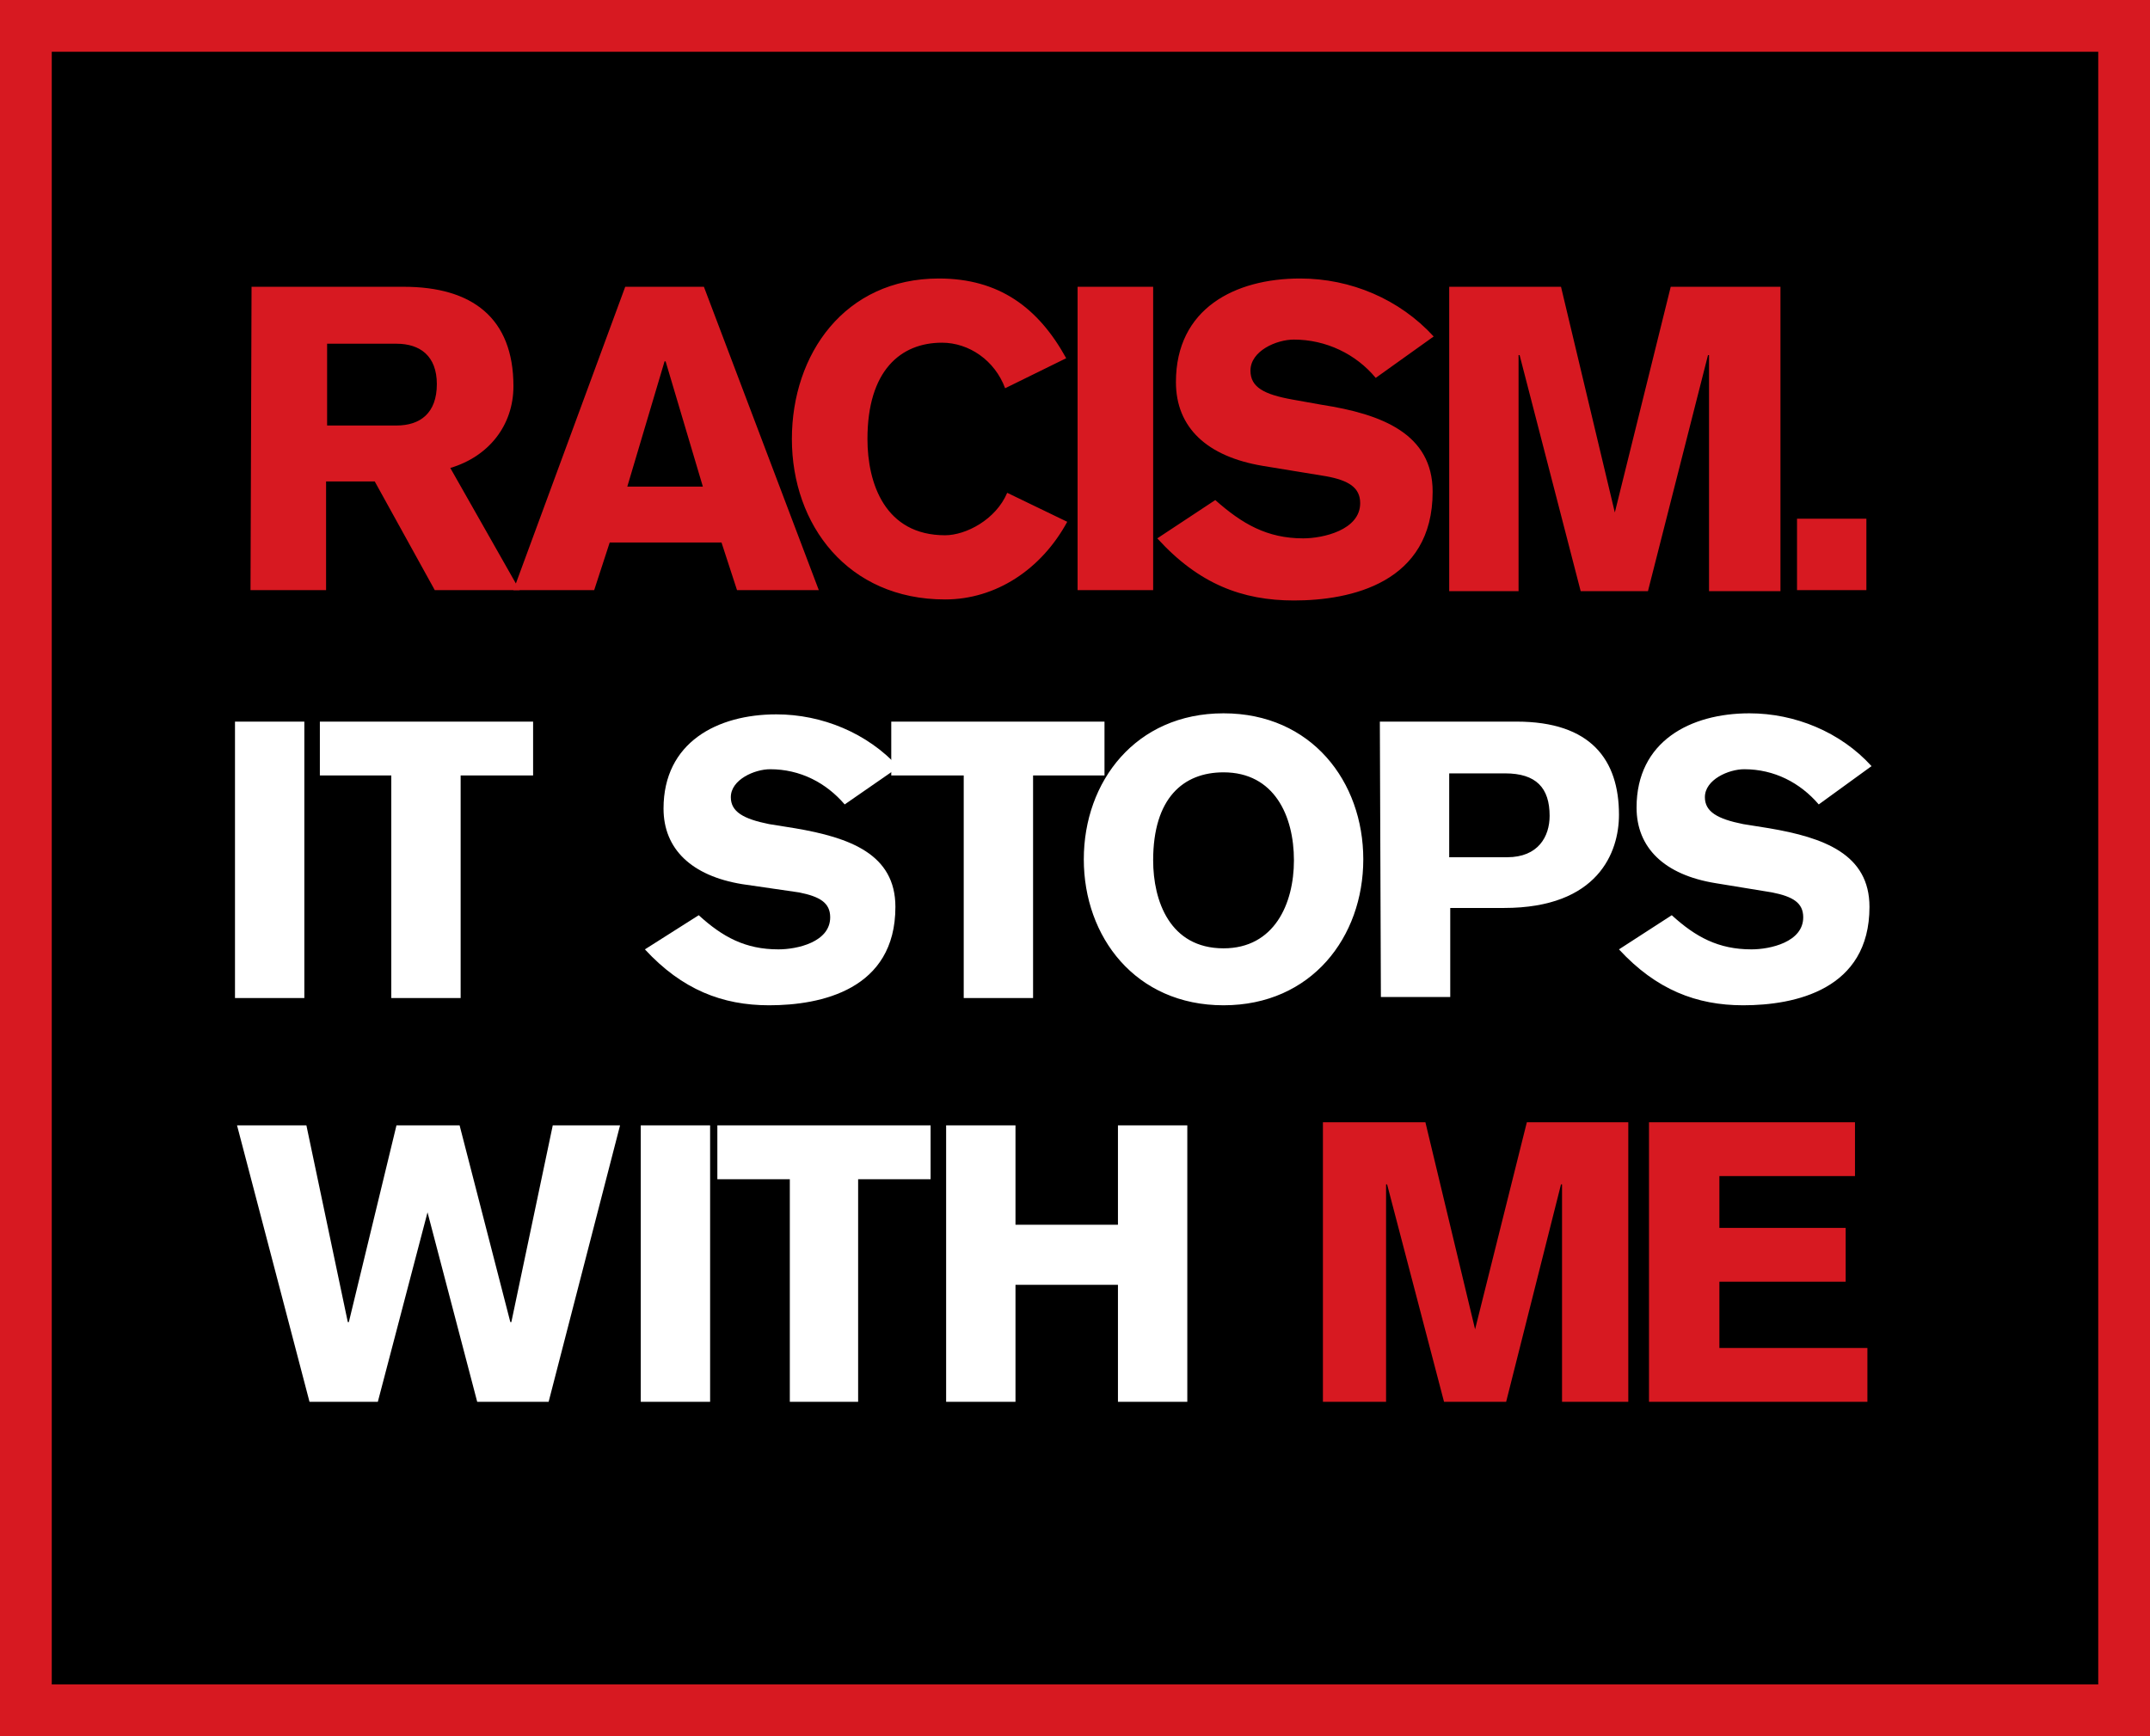
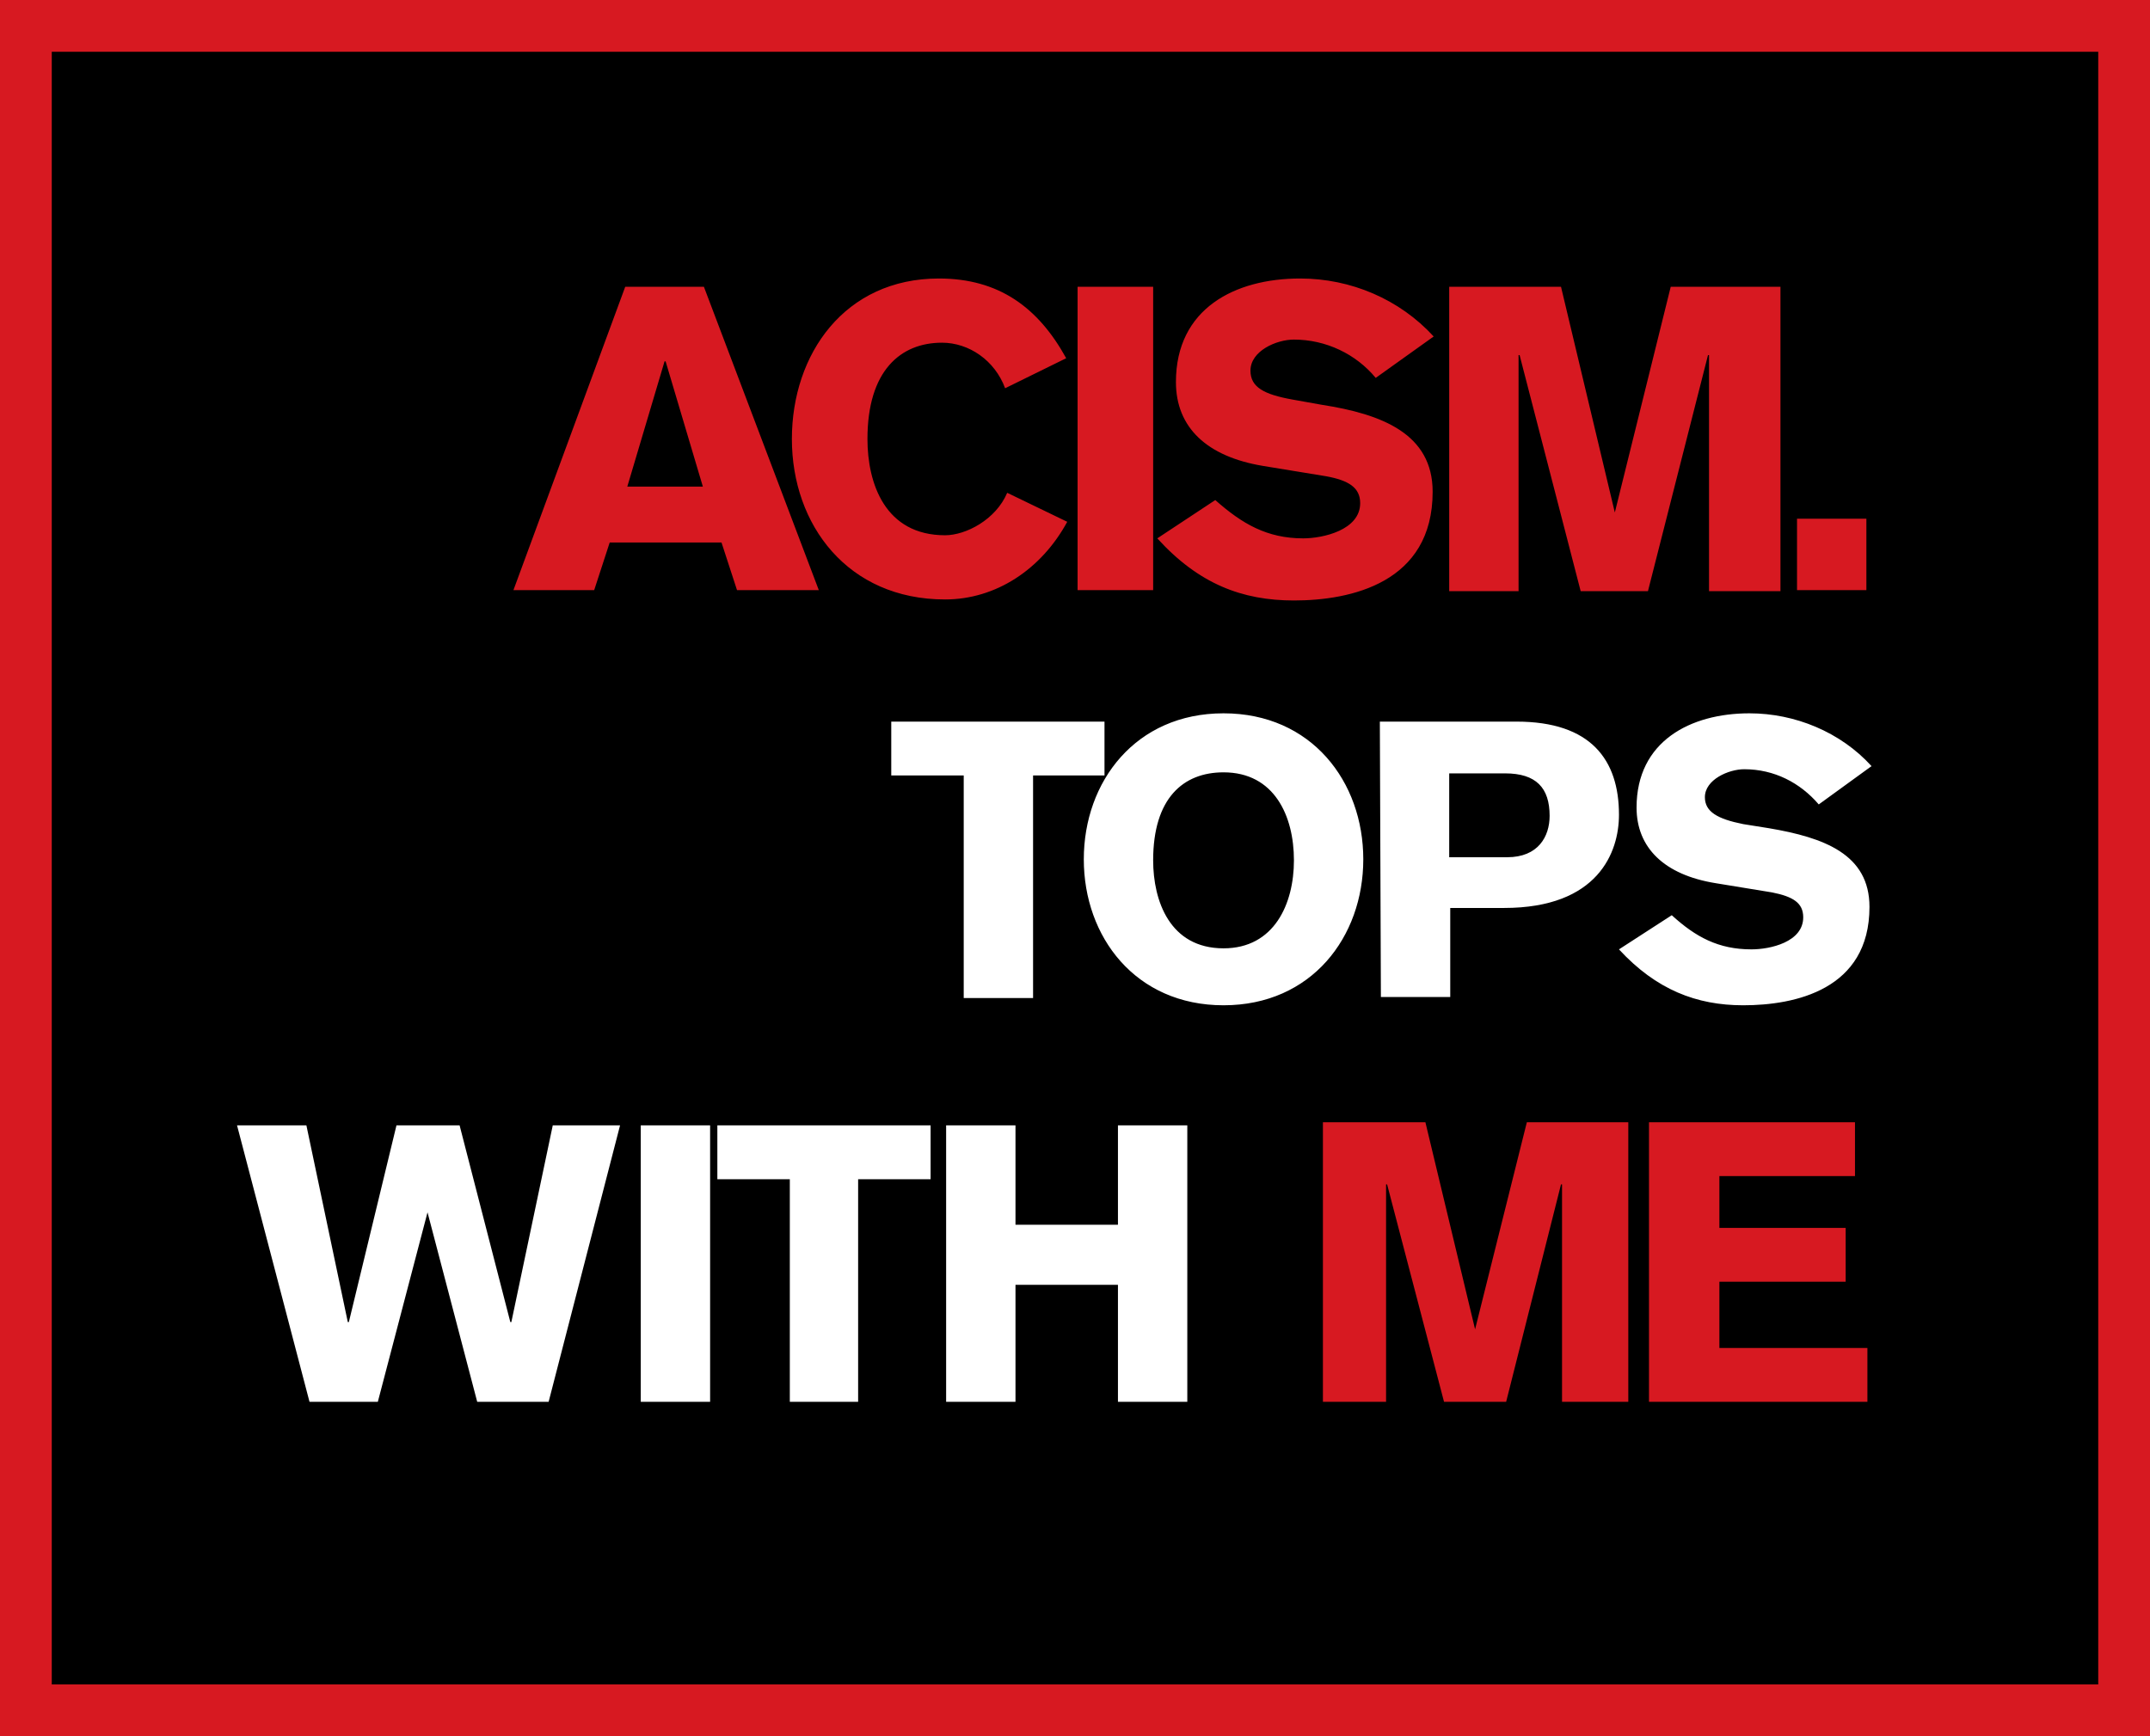
<svg xmlns="http://www.w3.org/2000/svg" fill="none" height="147" viewBox="0 0 182 147" width="182">
  <rect x="0" y="0" width="182" height="147" fill="#333333" stroke="none" />
  <path d="M2.19 2.191H179.809V144.809H2.19V2.191Z" fill="black" />
  <path d="M2.19 2.191H179.809V144.809H2.19V2.191Z" fill="black" />
  <path d="M182 147H0V0H182V147ZM4.381 142.617H177.619V4.383H4.381V142.617Z" fill="#D71921" />
-   <path d="M19.892 61.097H25.763V84.501H19.892V61.097ZM27.077 61.097H45.128V65.655H38.994V84.501H33.123V65.655H27.077V61.097ZM59.148 77.489C61.164 79.33 63.091 80.381 65.895 80.381C67.473 80.381 70.277 79.768 70.277 77.664C70.277 76.437 69.4 75.911 67.648 75.56L62.828 74.859C58.535 74.158 56.169 71.879 56.169 68.46C56.169 62.85 60.725 60.483 65.72 60.483C69.576 60.483 73.431 62.061 76.06 64.954L71.504 68.109C69.926 66.269 67.736 65.129 65.194 65.129C63.88 65.129 61.865 66.006 61.865 67.496C61.865 68.723 62.916 69.337 65.107 69.775L67.297 70.126C71.942 70.915 75.797 72.317 75.797 76.787C75.797 83.8 69.488 85.115 65.107 85.115C61.164 85.115 57.746 83.8 54.592 80.381C54.592 80.381 59.148 77.489 59.148 77.489Z" fill="white" />
-   <path d="M75.446 61.097H93.497V65.655H87.451V84.501H81.58V65.655H75.446V61.097V61.097ZM103.574 85.115C96.126 85.115 91.745 79.329 91.745 72.755C91.745 66.181 96.126 60.395 103.574 60.395C111.023 60.395 115.404 66.181 115.404 72.755C115.404 79.329 111.023 85.115 103.574 85.115ZM103.574 65.392C100.157 65.392 97.616 67.583 97.616 72.843C97.616 76.261 99.018 80.293 103.574 80.293C107.868 80.293 109.533 76.524 109.533 72.843C109.533 69.073 107.868 65.392 103.574 65.392ZM116.806 61.097H128.373C134.682 61.097 137.048 64.34 137.048 68.986C137.048 72.141 135.295 76.875 127.321 76.875H122.765V84.413H116.894L116.806 61.097ZM122.677 72.58H127.584C130.213 72.58 131.177 70.827 131.177 69.073C131.177 66.707 130.038 65.48 127.409 65.48H122.677V72.58ZM141.517 77.489C143.532 79.329 145.46 80.381 148.264 80.381C149.841 80.381 152.645 79.768 152.645 77.664C152.645 76.437 151.769 75.911 150.016 75.56L145.197 74.771C140.903 74.07 138.537 71.791 138.537 68.372C138.537 62.762 143.094 60.395 148.089 60.395C151.944 60.395 155.8 61.973 158.428 64.866L153.96 68.109C152.382 66.269 150.192 65.129 147.65 65.129C146.336 65.129 144.321 66.005 144.321 67.496C144.321 68.723 145.372 69.337 147.563 69.775L149.753 70.125C154.398 70.914 158.253 72.317 158.253 76.787C158.253 83.8 151.944 85.115 147.563 85.115C143.62 85.115 140.202 83.8 137.048 80.381C137.048 80.381 141.517 77.489 141.517 77.489ZM20.066 95.283H25.937L29.442 111.938H29.53L33.561 95.283H38.906L43.2 111.938H43.287L46.792 95.283H52.488L46.442 118.687H40.396L36.19 102.646L31.984 118.687H26.2L20.066 95.283ZM54.241 95.283H60.112V118.687H54.241V95.283V95.283ZM60.725 95.283H78.776V99.841H72.642V118.687H66.859V99.841H60.725V95.283V95.283ZM80.091 95.283H85.962V103.698H94.636V95.283H100.507V118.687H94.636V108.782H85.962V118.687H80.091V95.283V95.283Z" fill="white" />
-   <path d="M21.294 24.281H34.175C39.958 24.281 43.463 26.911 43.463 32.696C43.463 36.027 41.36 38.657 38.118 39.621L43.989 49.965H36.804L31.721 40.761H27.603V49.965H21.206L21.294 24.281ZM27.69 36.027H33.561C35.577 36.027 36.979 34.975 36.979 32.521C36.979 30.154 35.577 29.102 33.561 29.102H27.69V36.027V36.027Z" fill="#D71921" />
+   <path d="M75.446 61.097H93.497V65.655H87.451V84.501H81.58V65.655H75.446V61.097V61.097ZM103.574 85.115C96.126 85.115 91.745 79.329 91.745 72.755C91.745 66.181 96.126 60.395 103.574 60.395C111.023 60.395 115.404 66.181 115.404 72.755C115.404 79.329 111.023 85.115 103.574 85.115ZM103.574 65.392C100.157 65.392 97.616 67.583 97.616 72.843C97.616 76.261 99.018 80.293 103.574 80.293C107.868 80.293 109.533 76.524 109.533 72.843C109.533 69.073 107.868 65.392 103.574 65.392ZM116.806 61.097H128.373C134.682 61.097 137.048 64.34 137.048 68.986C137.048 72.141 135.295 76.875 127.321 76.875H122.765V84.413H116.894L116.806 61.097ZM122.677 72.58H127.584C130.213 72.58 131.177 70.827 131.177 69.073C131.177 66.707 130.038 65.48 127.409 65.48H122.677ZM141.517 77.489C143.532 79.329 145.46 80.381 148.264 80.381C149.841 80.381 152.645 79.768 152.645 77.664C152.645 76.437 151.769 75.911 150.016 75.56L145.197 74.771C140.903 74.07 138.537 71.791 138.537 68.372C138.537 62.762 143.094 60.395 148.089 60.395C151.944 60.395 155.8 61.973 158.428 64.866L153.96 68.109C152.382 66.269 150.192 65.129 147.65 65.129C146.336 65.129 144.321 66.005 144.321 67.496C144.321 68.723 145.372 69.337 147.563 69.775L149.753 70.125C154.398 70.914 158.253 72.317 158.253 76.787C158.253 83.8 151.944 85.115 147.563 85.115C143.62 85.115 140.202 83.8 137.048 80.381C137.048 80.381 141.517 77.489 141.517 77.489ZM20.066 95.283H25.937L29.442 111.938H29.53L33.561 95.283H38.906L43.2 111.938H43.287L46.792 95.283H52.488L46.442 118.687H40.396L36.19 102.646L31.984 118.687H26.2L20.066 95.283ZM54.241 95.283H60.112V118.687H54.241V95.283V95.283ZM60.725 95.283H78.776V99.841H72.642V118.687H66.859V99.841H60.725V95.283V95.283ZM80.091 95.283H85.962V103.698H94.636V95.283H100.507V118.687H94.636V108.782H85.962V118.687H80.091V95.283V95.283Z" fill="white" />
  <path d="M52.926 24.281H59.586L69.313 49.965H62.39L61.076 45.932H51.612L50.298 49.965H43.463L52.926 24.281ZM59.498 41.199L56.344 30.593H56.256L53.102 41.199H59.498ZM85.085 32.872C84.209 30.505 82.019 29.015 79.74 29.015C76.235 29.015 73.431 31.381 73.431 37.167C73.431 40.936 74.921 45.319 80.003 45.319C81.756 45.319 84.297 44.004 85.261 41.725L90.343 44.179C88.152 48.212 84.297 50.754 80.003 50.754C71.766 50.754 67.034 44.442 67.034 37.167C67.034 29.979 71.503 23.58 79.477 23.58C84.56 23.58 87.889 26.035 90.255 30.33L85.085 32.872ZM91.219 24.281H97.616V49.965H91.219V24.281ZM102.874 42.339C105.152 44.355 107.255 45.582 110.322 45.582C111.987 45.582 115.141 44.881 115.141 42.602C115.141 41.287 114.177 40.673 112.25 40.322L106.904 39.446C102.173 38.657 99.544 36.203 99.544 32.346C99.544 26.122 104.538 23.58 110.059 23.58C114.353 23.58 118.471 25.333 121.363 28.489L116.456 31.995C114.791 29.979 112.25 28.752 109.533 28.752C108.044 28.752 105.853 29.716 105.853 31.381C105.853 32.784 106.992 33.398 109.446 33.836L111.899 34.274C116.981 35.063 121.275 36.729 121.275 41.637C121.275 49.351 114.353 50.841 109.533 50.841C105.152 50.841 101.472 49.439 97.966 45.582L102.874 42.339ZM122.677 24.281H132.141L136.697 43.391L141.429 24.281H150.718V50.052H144.671V30.067H144.584L139.501 50.052H133.806L128.636 30.067H128.548V50.052H122.677V24.281ZM152.12 43.916H157.991V49.965H152.12V43.916ZM111.987 95.02H120.662L124.868 112.551L129.249 95.02H137.837V118.687H132.228V100.28H132.141L127.497 118.687H122.239L117.42 100.28H117.332V118.687H111.987V95.02ZM139.589 118.687V95.02H157.027V99.578H145.548V103.961H156.238V108.519H145.548V114.129H158.078V118.687H139.589Z" fill="#D71921" />
</svg>